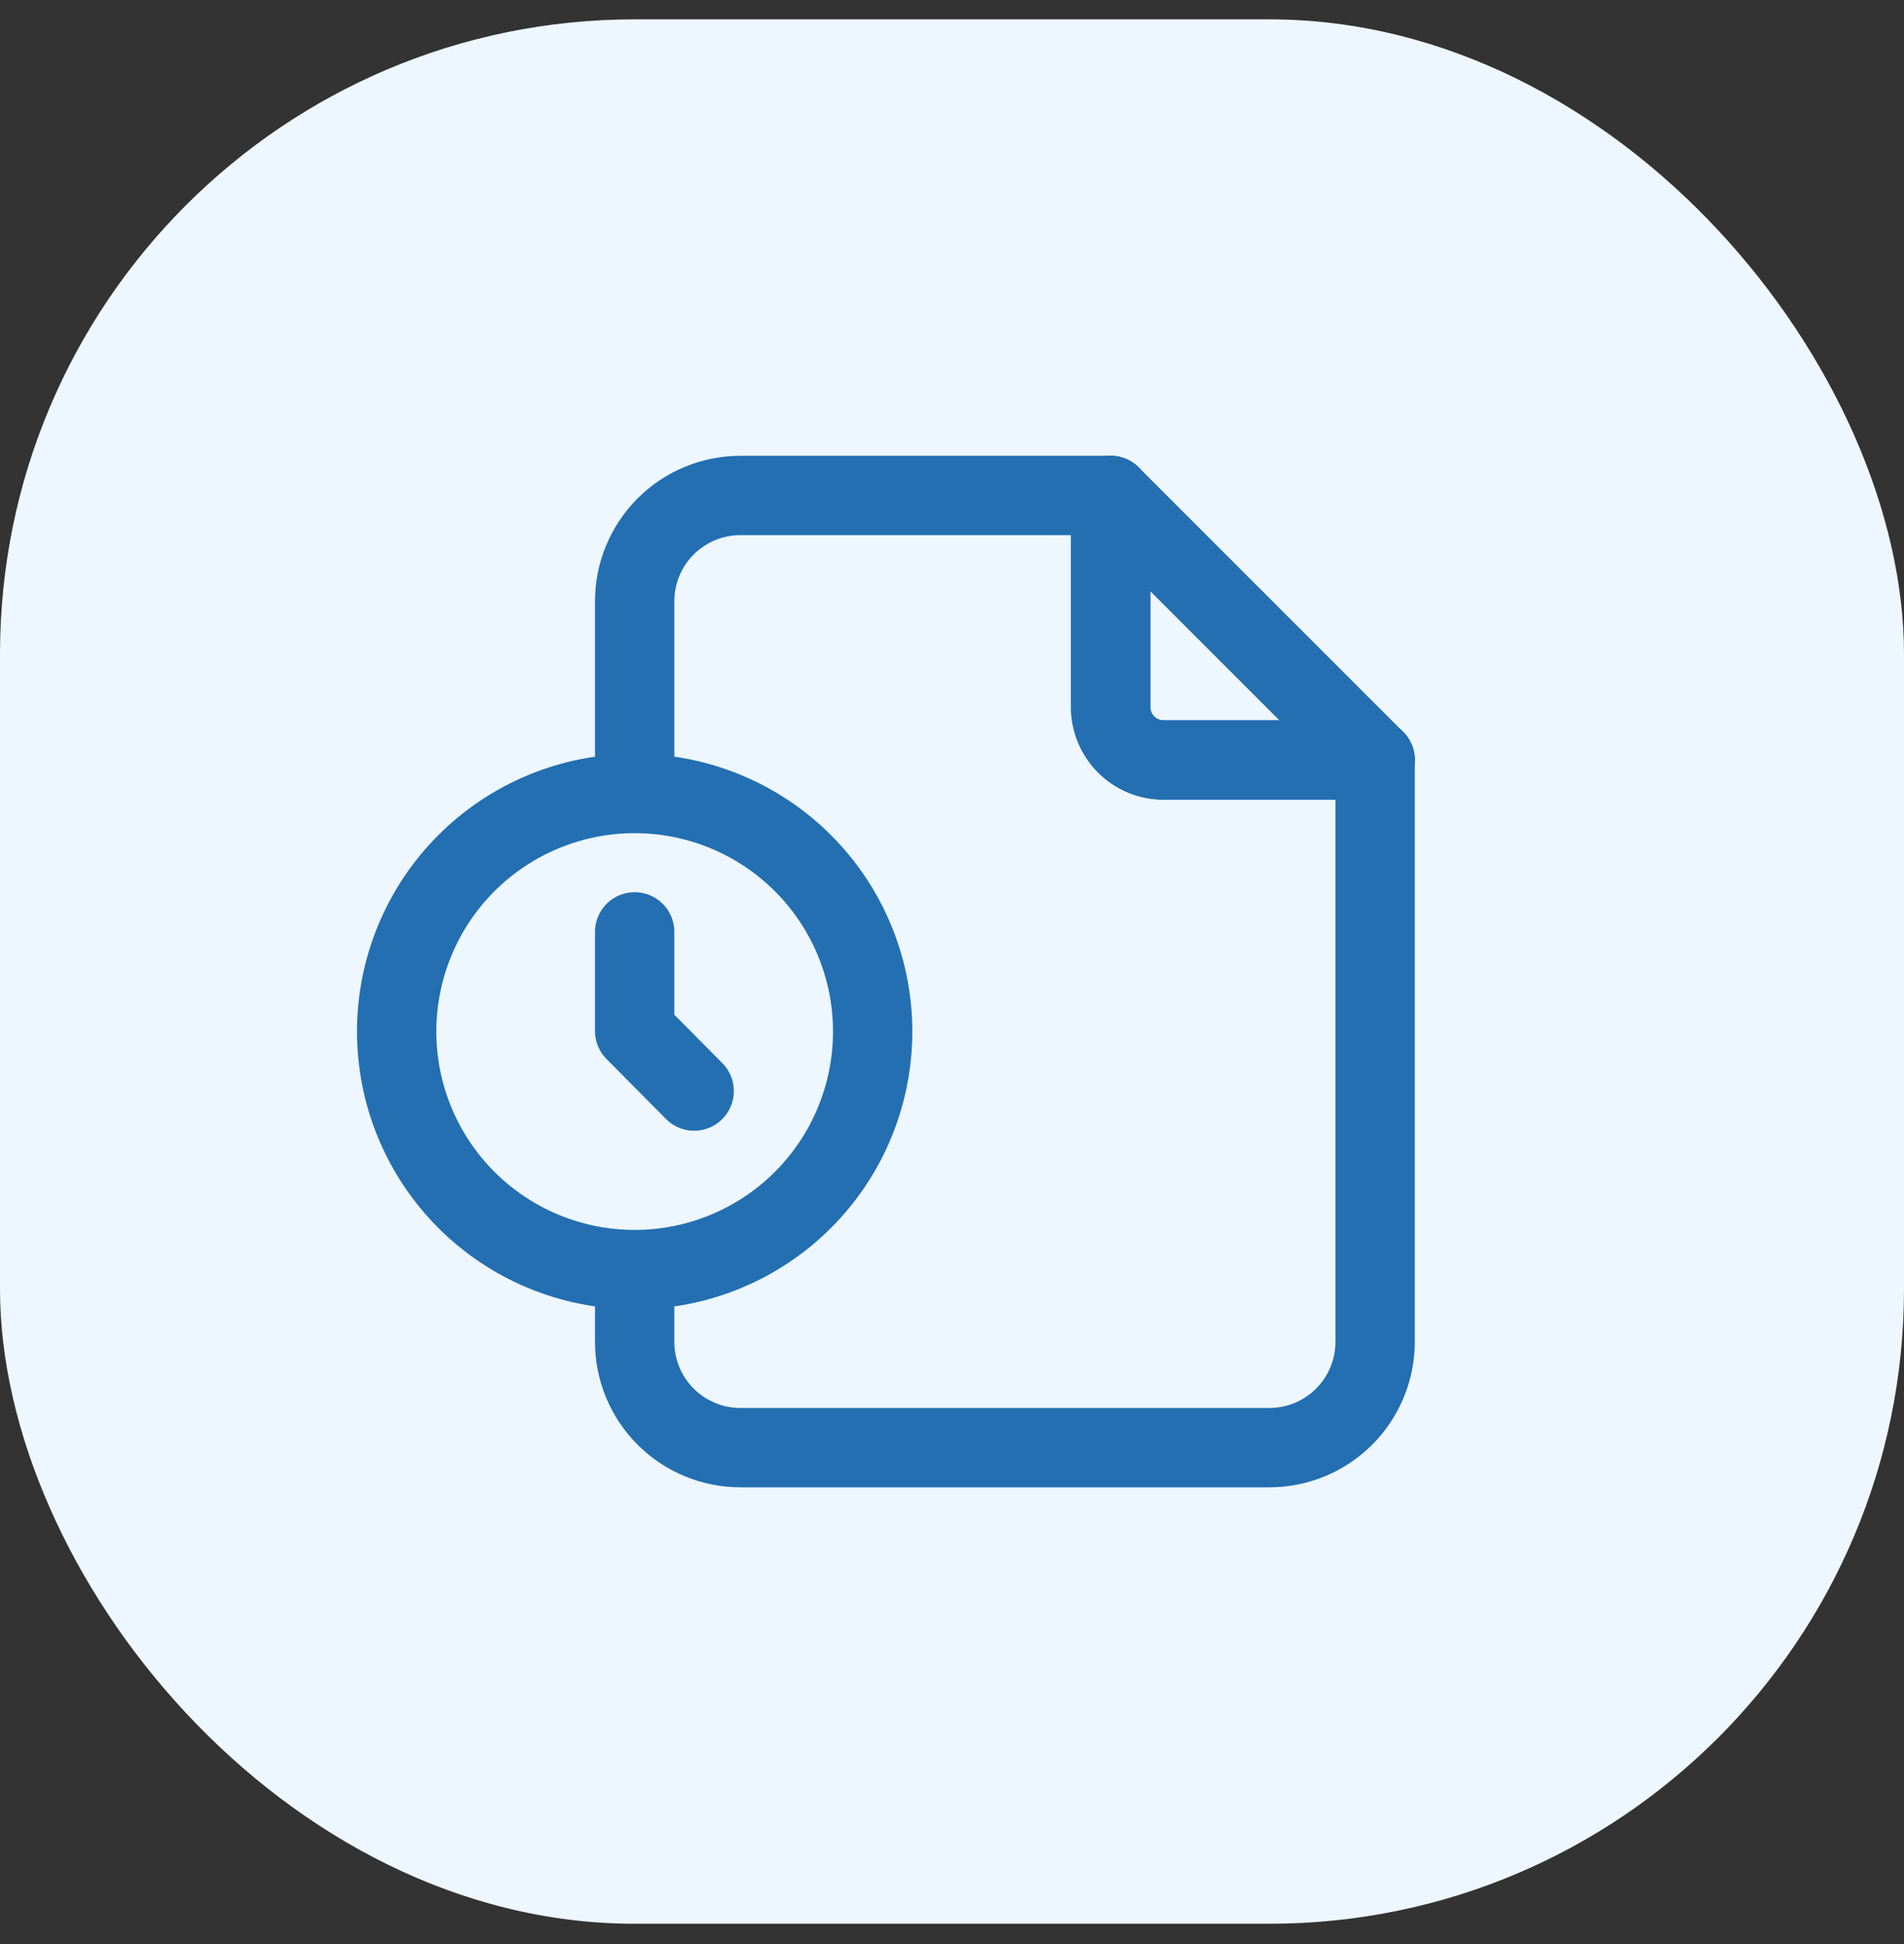
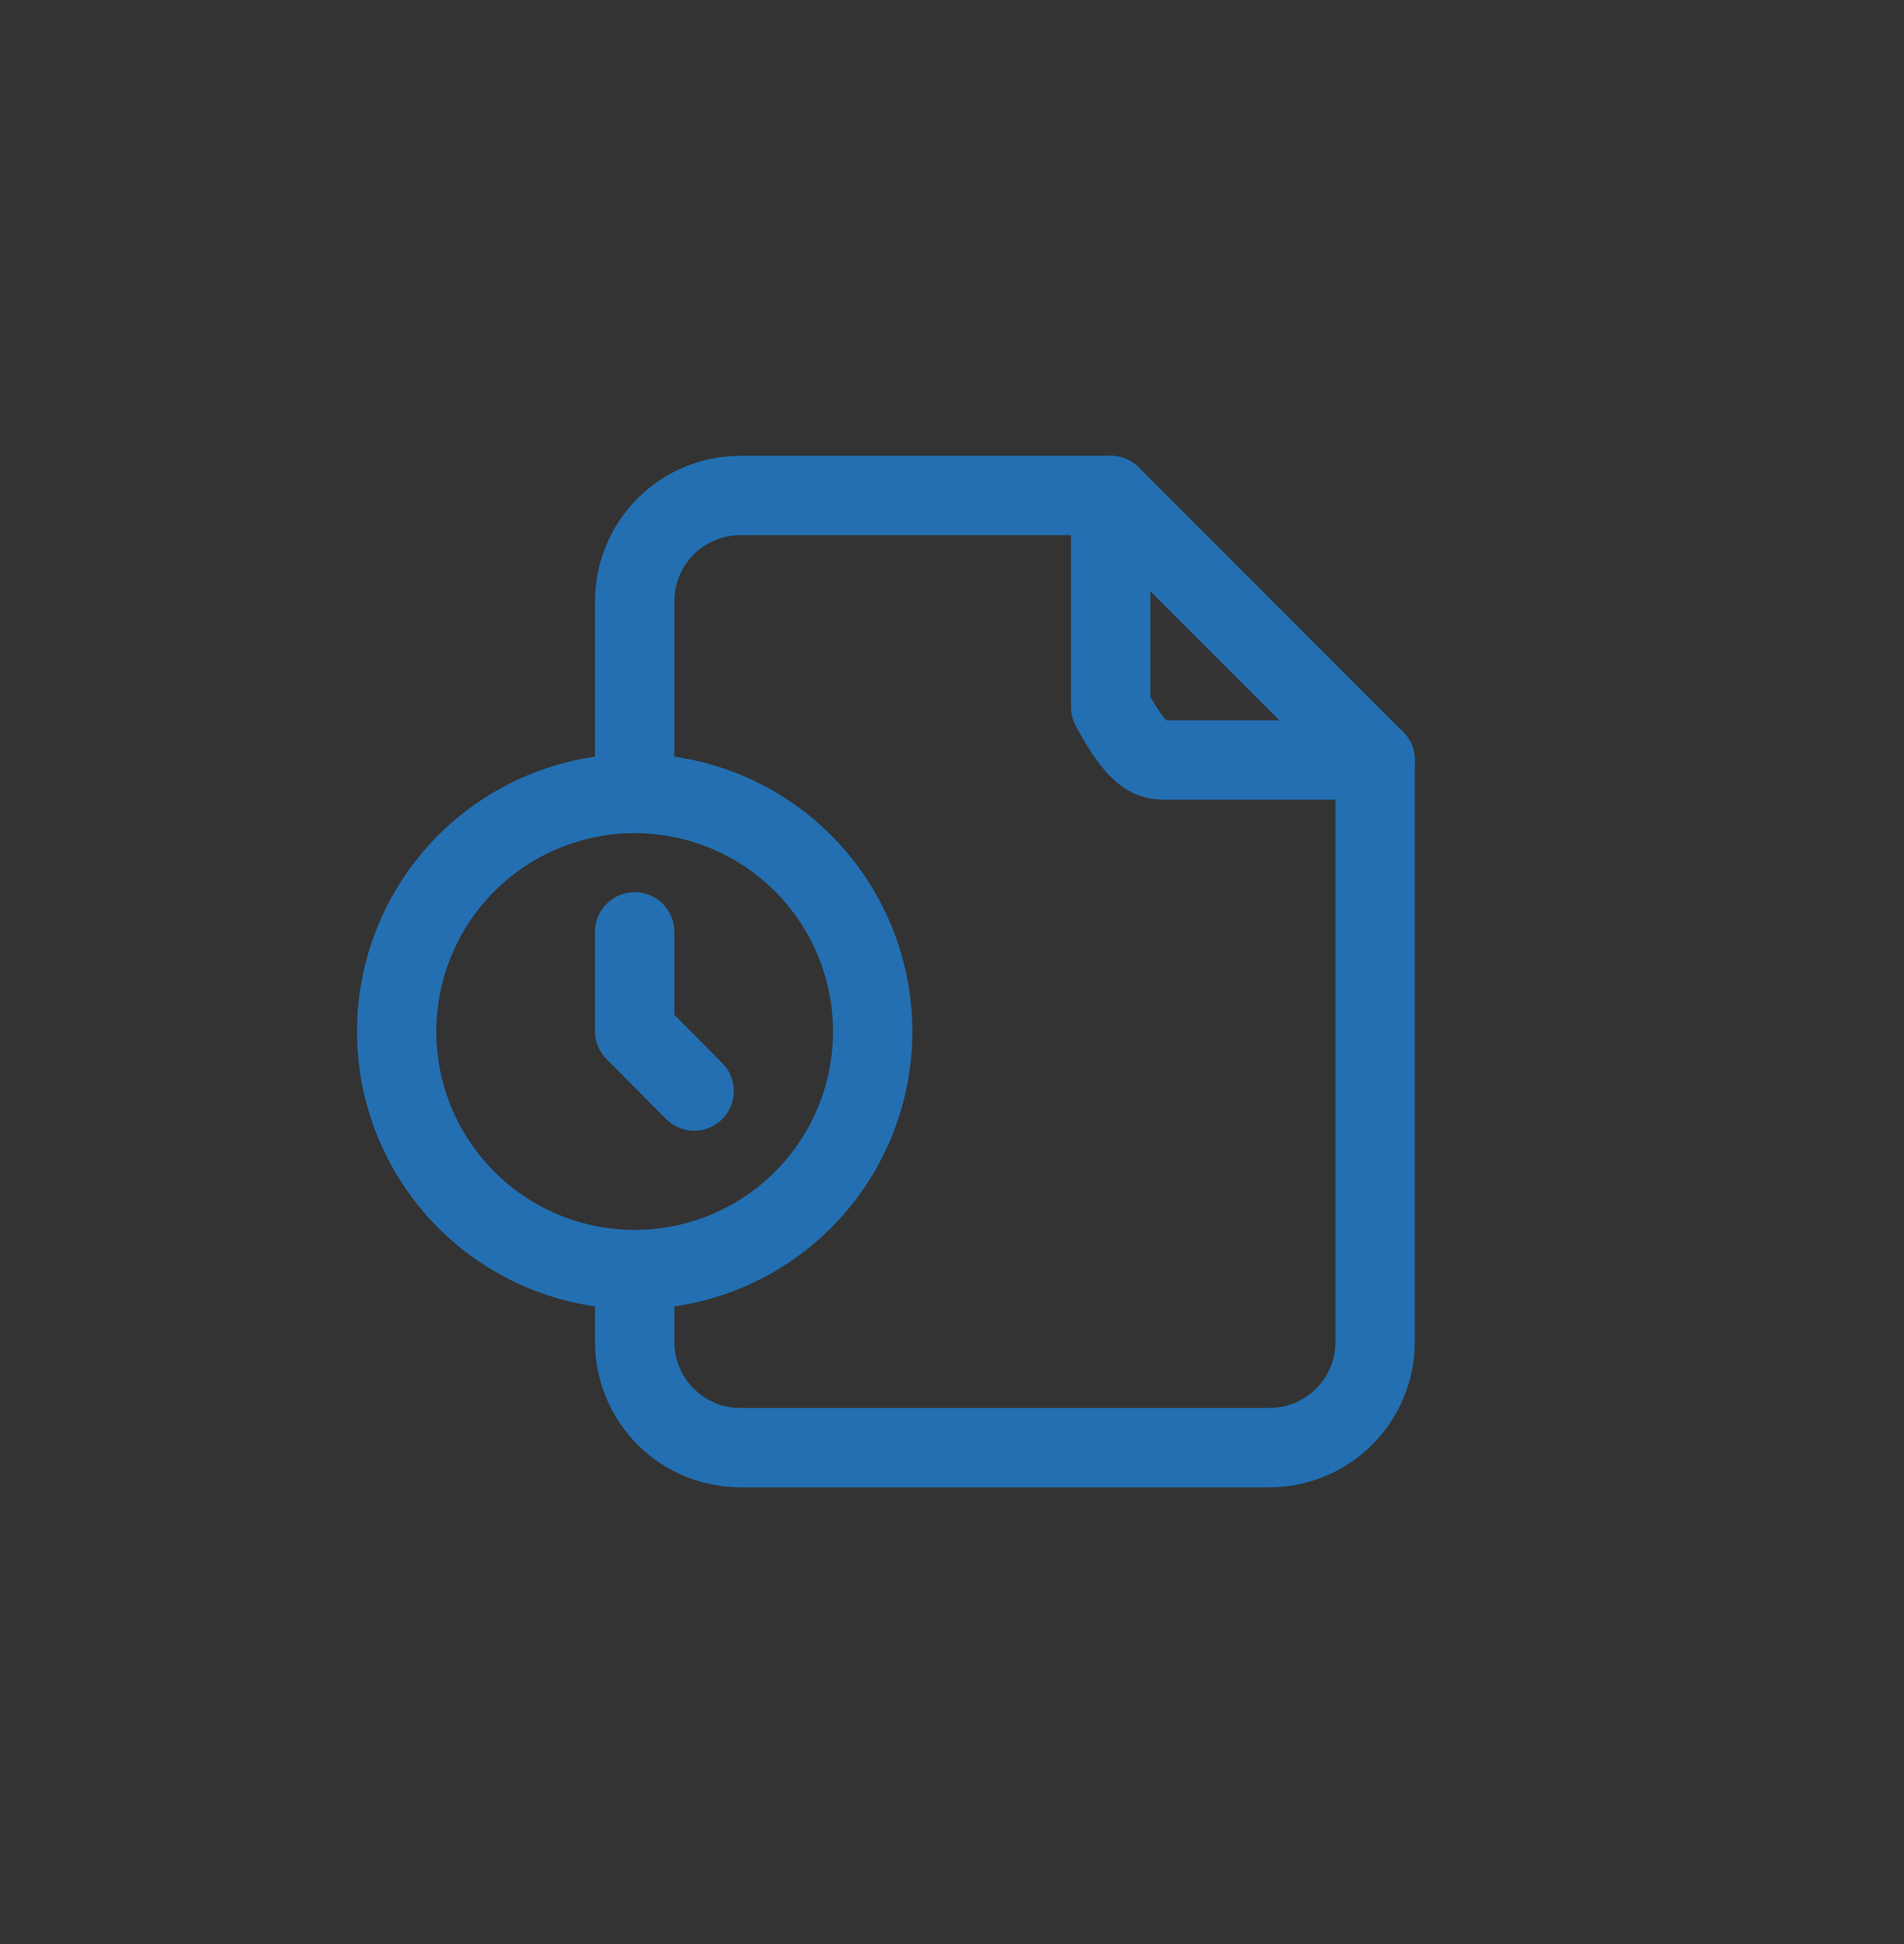
<svg xmlns="http://www.w3.org/2000/svg" width="48" height="49" viewBox="0 0 48 49" fill="none">
  <rect x="0" y="0" width="48" height="49" fill="#333333" stroke="none" />
-   <rect y="0.488" width="48" height="48" rx="16" fill="#EEF7FF" />
  <g clip-path="url(#clip0_5422_1914)">
-     <path d="M28 12.488V17.822C28 18.175 28.14 18.514 28.39 18.764C28.641 19.015 28.98 19.155 29.333 19.155H34.667" stroke="#236FB2" stroke-width="2" stroke-linecap="round" stroke-linejoin="round" />
-     <path d="M28 12.488V17.822C28 18.175 28.14 18.514 28.39 18.764C28.641 19.015 28.98 19.155 29.333 19.155H34.667" stroke="#236FB2" stroke-width="2" stroke-linecap="round" stroke-linejoin="round" />
+     <path d="M28 12.488V17.822C28.641 19.015 28.98 19.155 29.333 19.155H34.667" stroke="#236FB2" stroke-width="2" stroke-linecap="round" stroke-linejoin="round" />
    <path d="M16 19.155V15.155C16 14.448 16.281 13.769 16.781 13.269C17.281 12.769 17.959 12.488 18.667 12.488H28L34.667 19.155V33.822C34.667 34.529 34.386 35.207 33.886 35.707C33.386 36.207 32.707 36.488 32 36.488H18.667C17.959 36.488 17.281 36.207 16.781 35.707C16.281 35.207 16 34.529 16 33.822V32.488" stroke="#236FB2" stroke-width="2" stroke-linecap="round" stroke-linejoin="round" />
    <path d="M10 26C10 27.591 10.632 29.117 11.757 30.243C12.883 31.368 14.409 32 16 32C17.591 32 19.117 31.368 20.243 30.243C21.368 29.117 22 27.591 22 26C22 24.409 21.368 22.883 20.243 21.757C19.117 20.632 17.591 20 16 20C14.409 20 12.883 20.632 11.757 21.757C10.632 22.883 10 24.409 10 26Z" stroke="#236FB2" stroke-width="2" stroke-linecap="round" stroke-linejoin="round" />
    <path d="M16 23.488V25.988L17.5 27.5" stroke="#236FB2" stroke-width="2" stroke-linecap="round" stroke-linejoin="round" />
  </g>
  <defs>
    <clipPath id="clip0_5422_1914">
      <rect width="32" height="32" fill="white" transform="translate(8 8.488)" />
    </clipPath>
  </defs>
</svg>